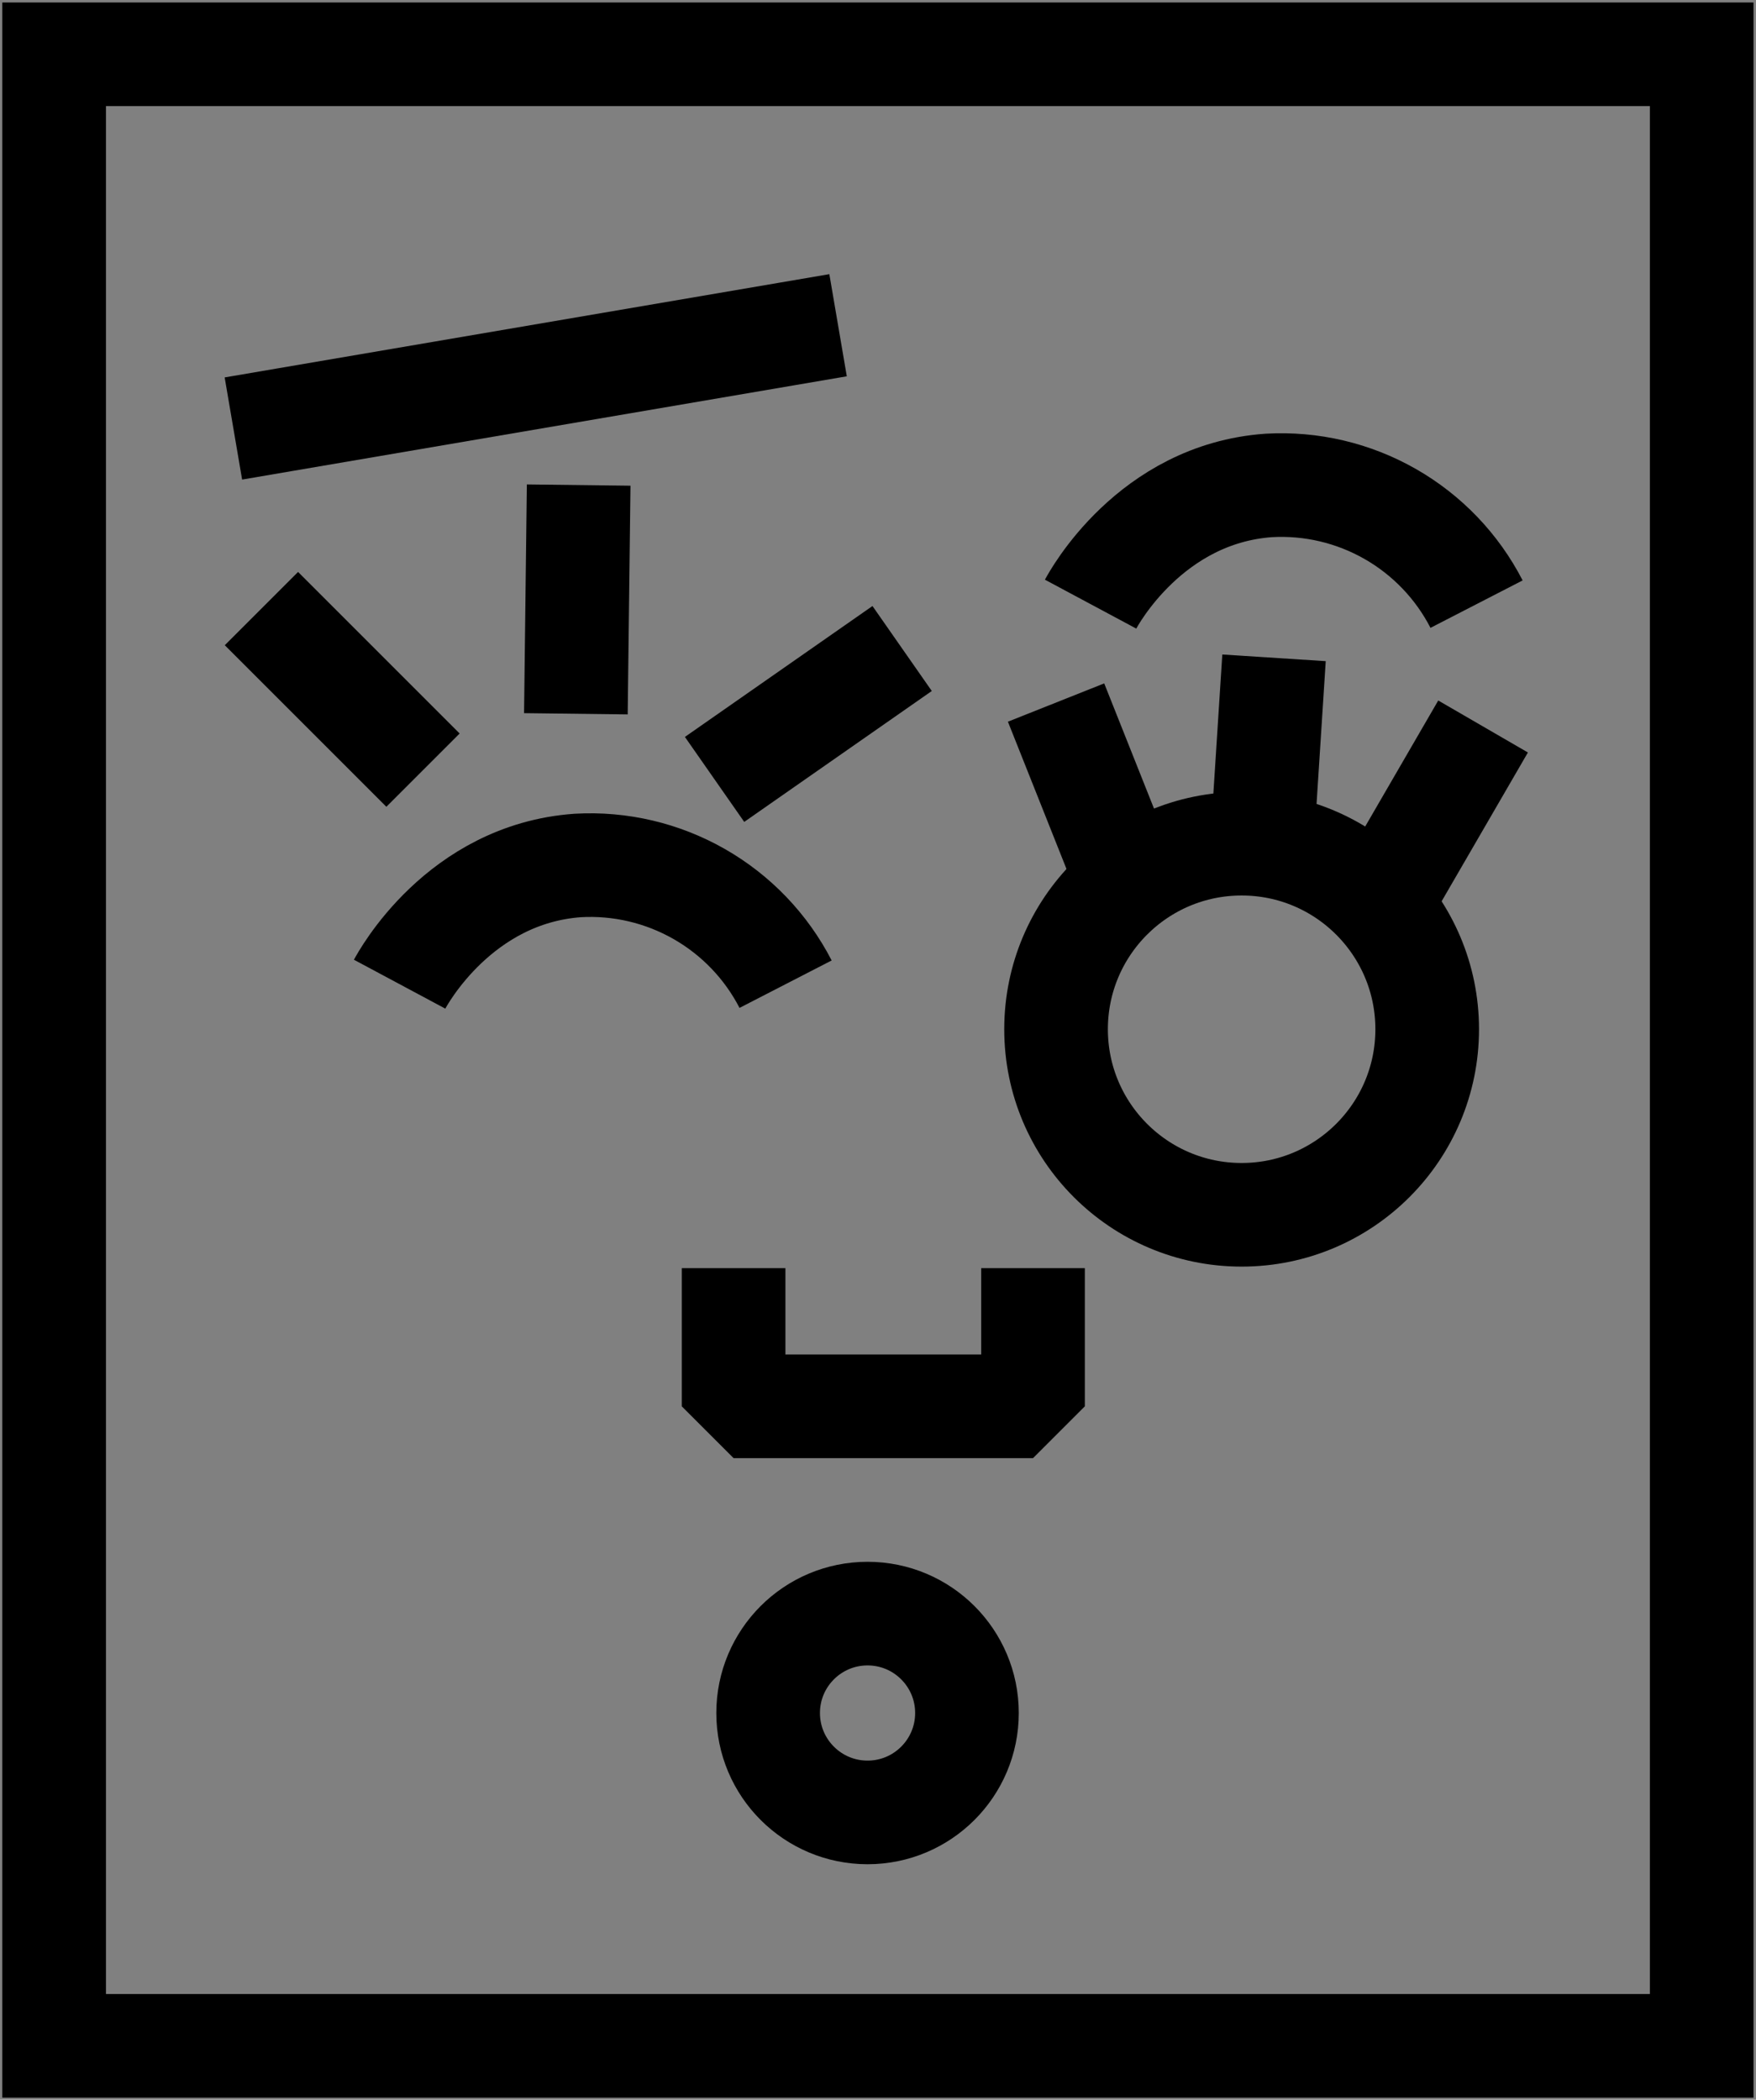
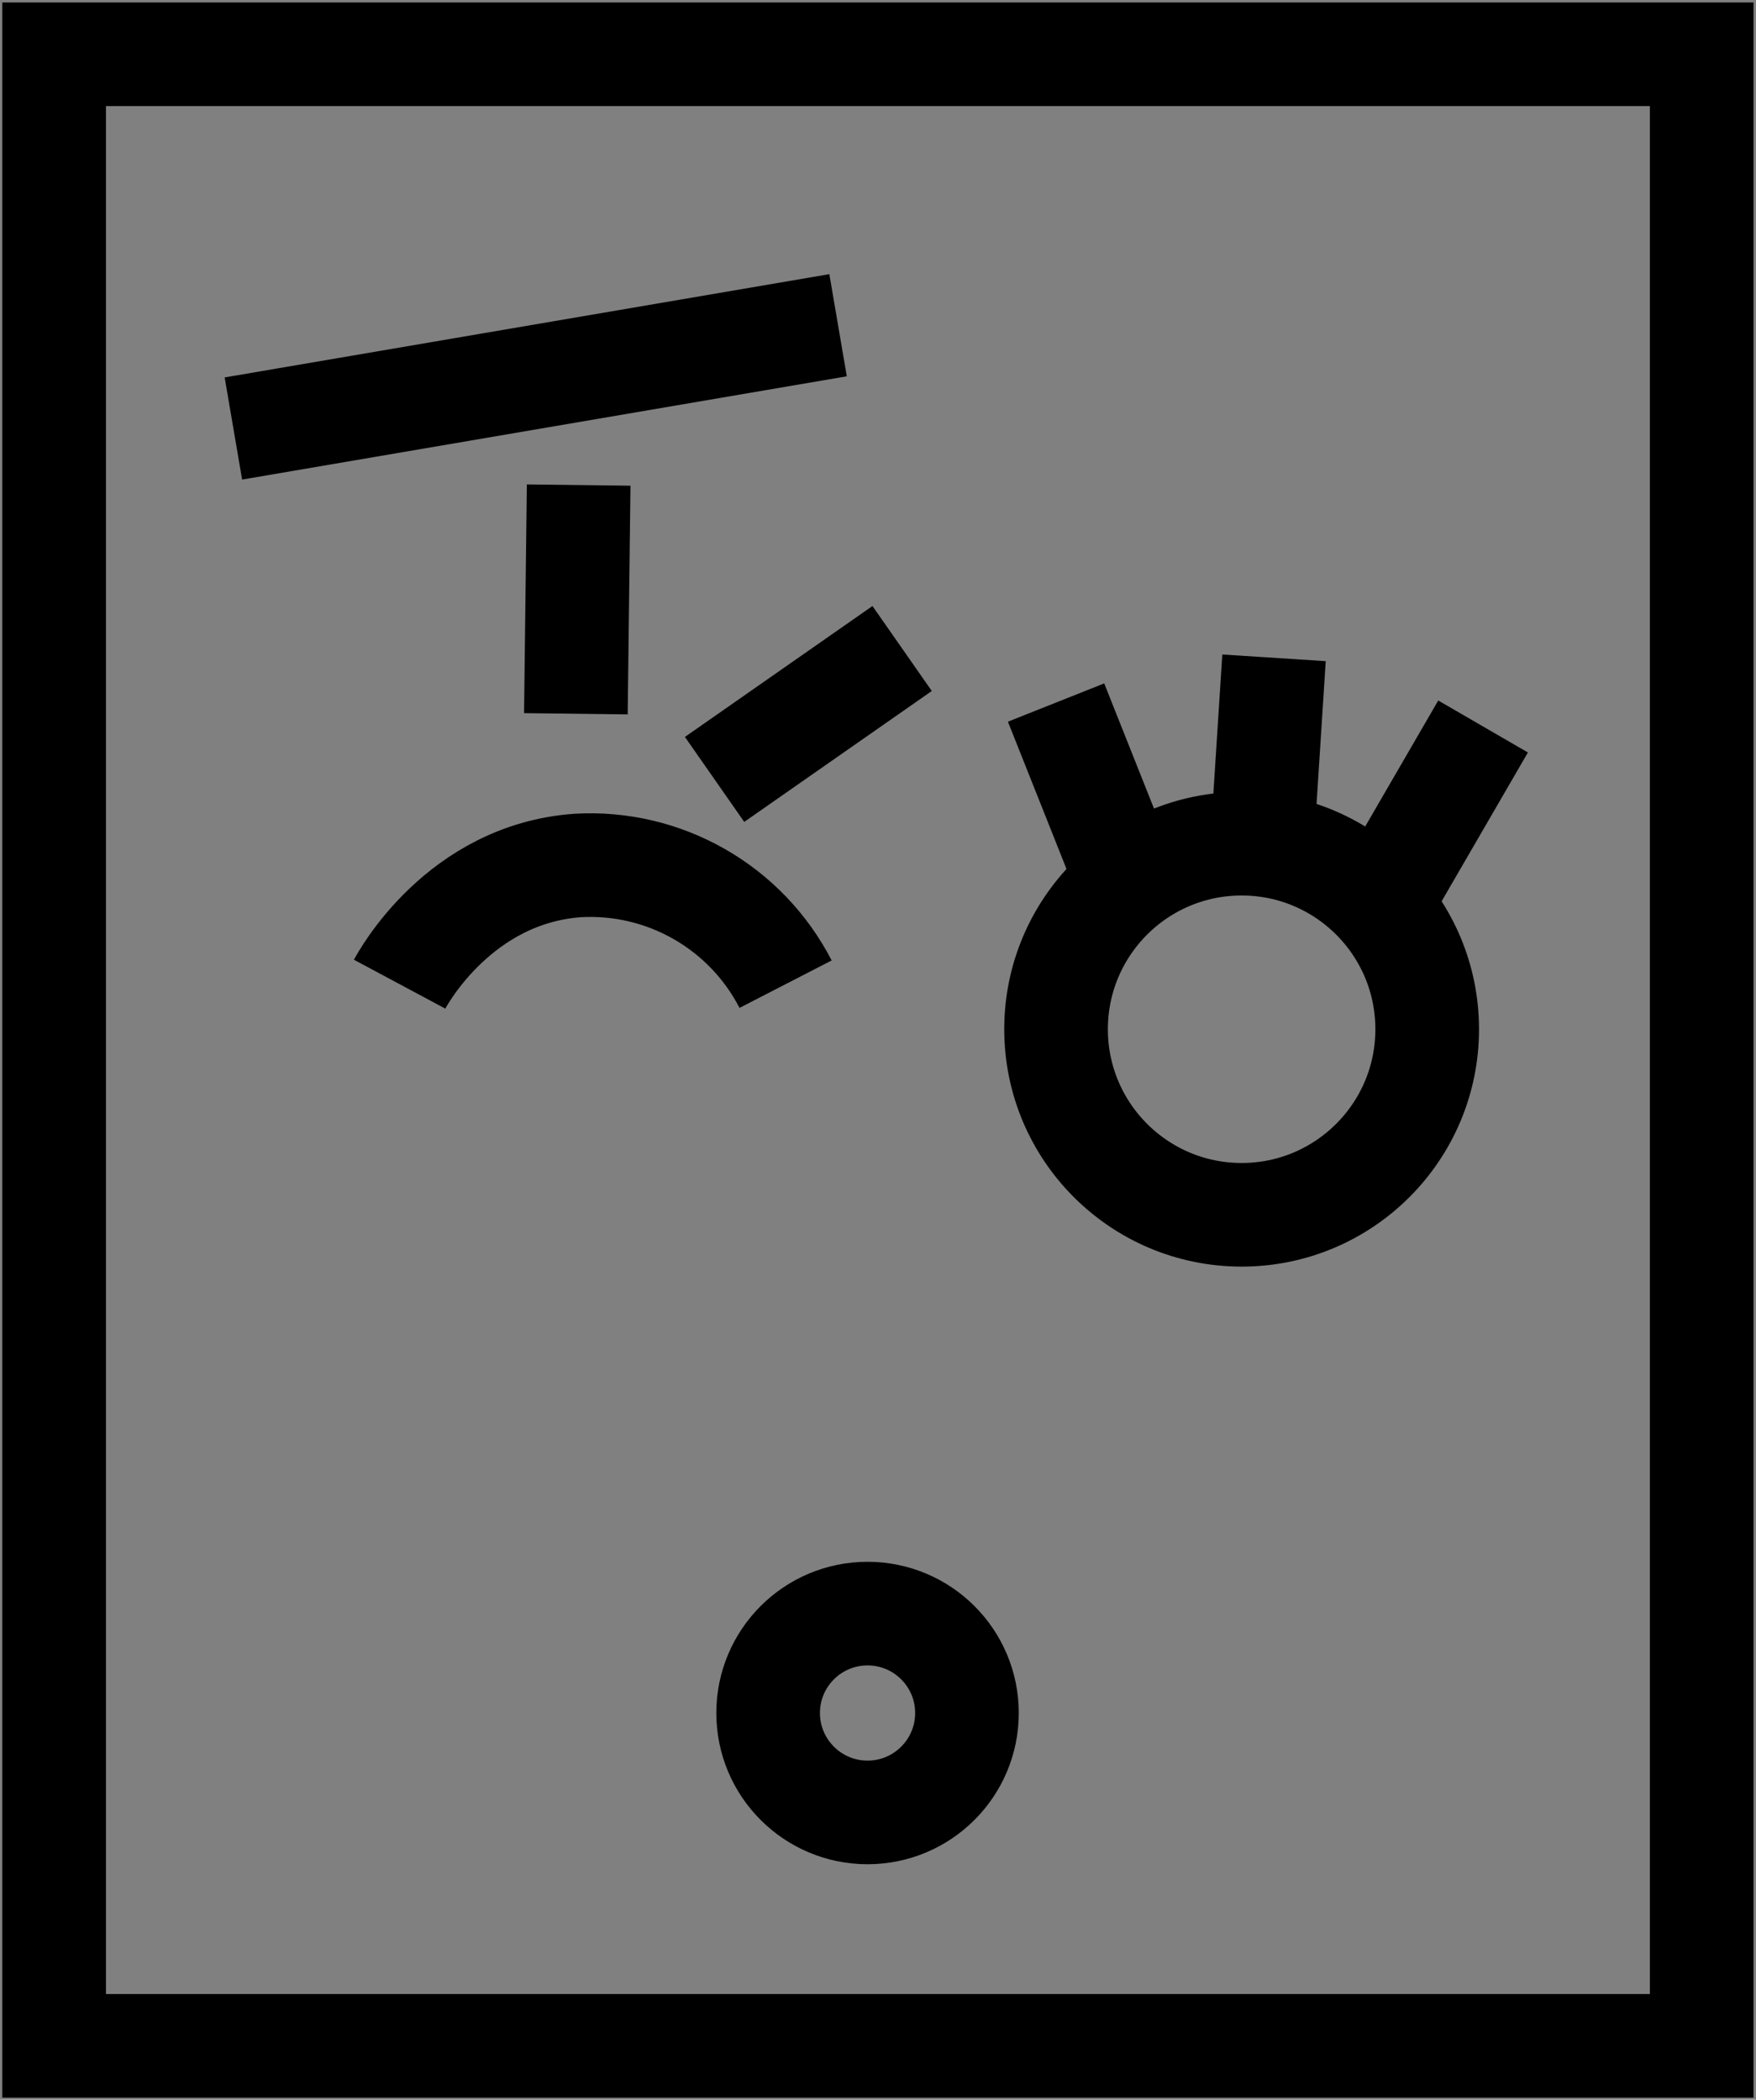
<svg xmlns="http://www.w3.org/2000/svg" width="97" height="116" viewBox="0 0 97 116" fill="none">
  <rect x="0" y="0" width="97" height="116" fill="#808080" stroke="none" />
-   <path d="M23.366 42.546L14.441 33.621" stroke="black" stroke-width="5.725" stroke-miterlimit="10" />
  <path d="M31.811 39.432L31.965 26.797" stroke="black" stroke-width="5.725" stroke-miterlimit="10" />
  <path d="M39.472 43.058L49.833 35.826" stroke="black" stroke-width="5.725" stroke-miterlimit="10" />
  <path d="M15.714 23.19L43.473 18.449" stroke="black" stroke-width="5.725" stroke-linecap="square" stroke-linejoin="bevel" />
-   <path d="M60.244 33.375C60.411 33.063 63.542 27.281 70.085 26.817C72.428 26.683 74.759 27.231 76.796 28.395C78.834 29.559 80.49 31.289 81.564 33.375" stroke="black" stroke-width="5.725" stroke-miterlimit="10" stroke-linejoin="bevel" />
  <path d="M22.075 54.37C22.242 54.058 25.373 48.277 31.916 47.812C34.259 47.678 36.59 48.227 38.627 49.391C40.665 50.555 42.321 52.284 43.395 54.37" stroke="black" stroke-width="5.725" stroke-miterlimit="10" stroke-linejoin="bevel" />
  <path d="M94 3H2.99V113.02H94V3Z" stroke="black" stroke-width="5.725" stroke-miterlimit="10" />
-   <path d="M40.523 70.057V77.691H57.063V70.057" stroke="black" stroke-width="5.725" stroke-linejoin="bevel" />
  <path d="M68.587 67.11C74.248 67.11 78.837 62.52 78.837 56.859C78.837 51.197 74.248 46.608 68.587 46.608C62.925 46.608 58.336 51.197 58.336 56.859C58.336 62.52 62.925 67.11 68.587 67.11Z" stroke="black" stroke-width="5.725" stroke-miterlimit="10" stroke-linejoin="bevel" />
  <path d="M58.336 38.811L62.298 48.772" stroke="black" stroke-width="5.725" stroke-miterlimit="10" stroke-linejoin="bevel" />
  <path d="M70.376 36.341L69.711 46.677" stroke="black" stroke-width="5.725" stroke-miterlimit="10" stroke-linejoin="bevel" />
  <path d="M81.924 40.134L76.198 50.01L81.924 40.134Z" fill="white" />
  <path d="M81.924 40.134L76.198 50.01" stroke="black" stroke-width="5.725" stroke-miterlimit="10" stroke-linejoin="bevel" />
  <path d="M47.923 100.125C50.956 100.125 53.414 97.666 53.414 94.633C53.414 91.6 50.956 89.142 47.923 89.142C44.89 89.142 42.431 91.6 42.431 94.633C42.431 97.666 44.89 100.125 47.923 100.125Z" stroke="black" stroke-width="5.725" stroke-miterlimit="10" stroke-linejoin="bevel" />
</svg>